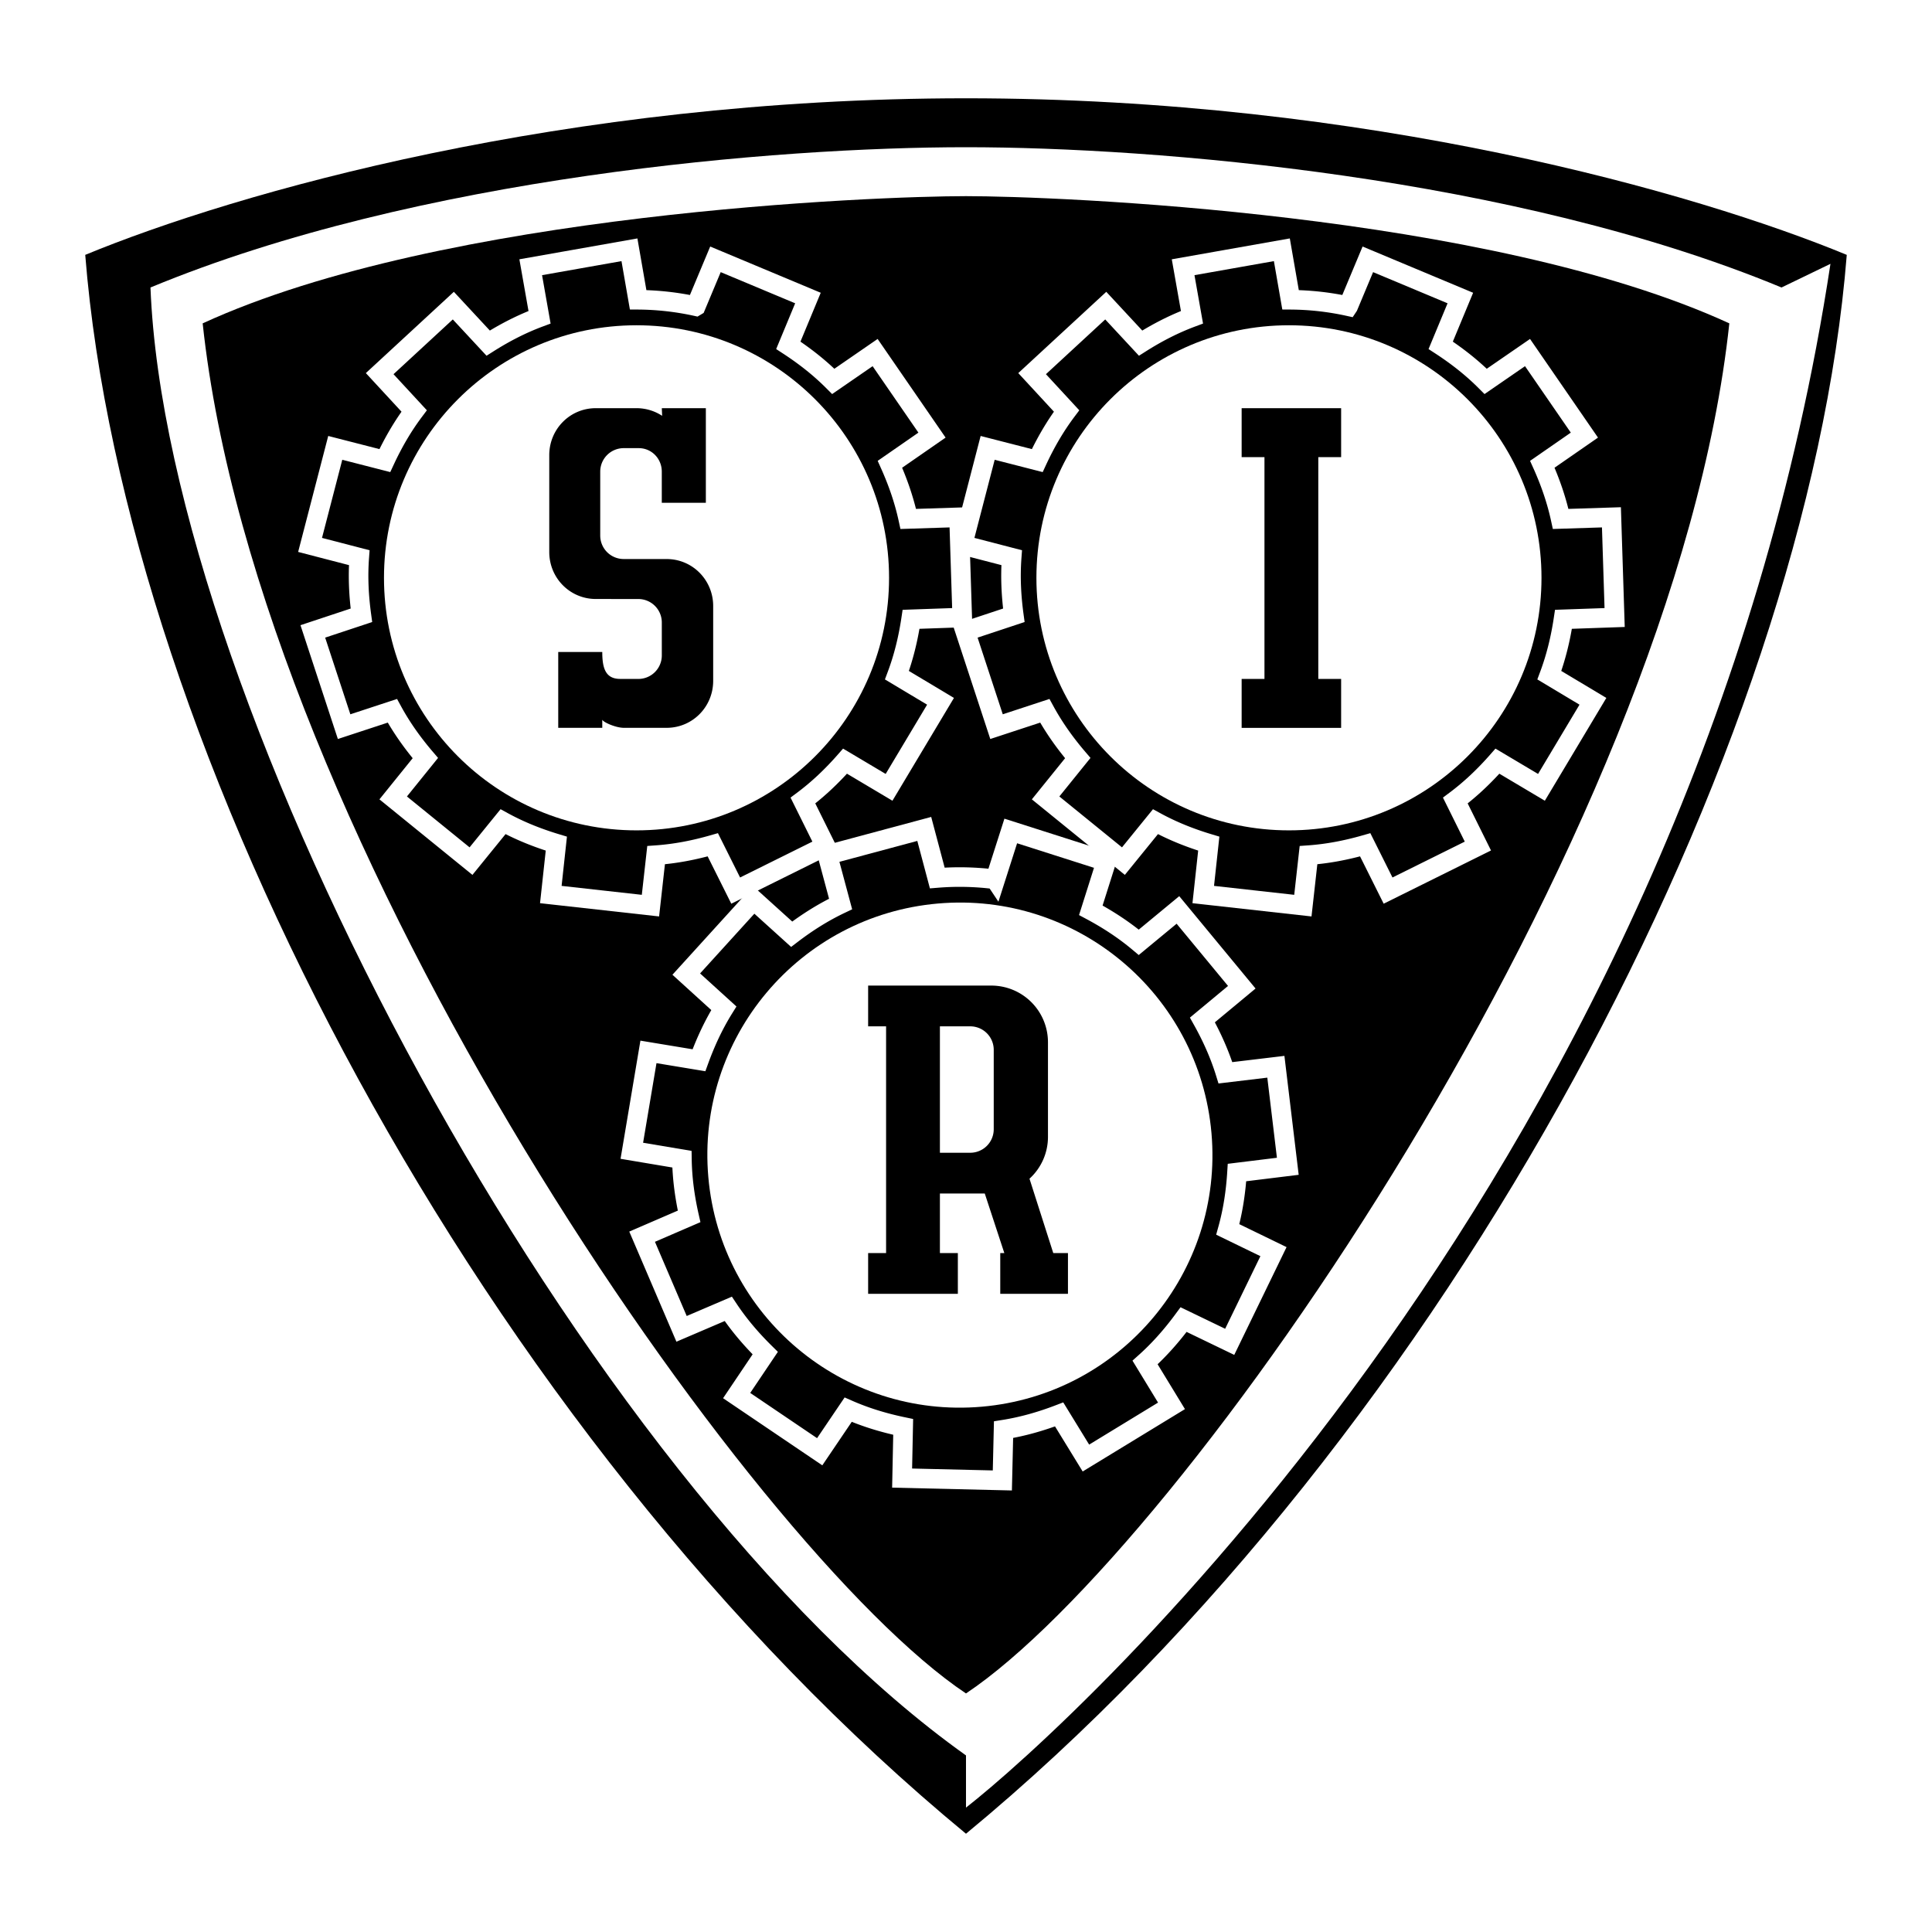
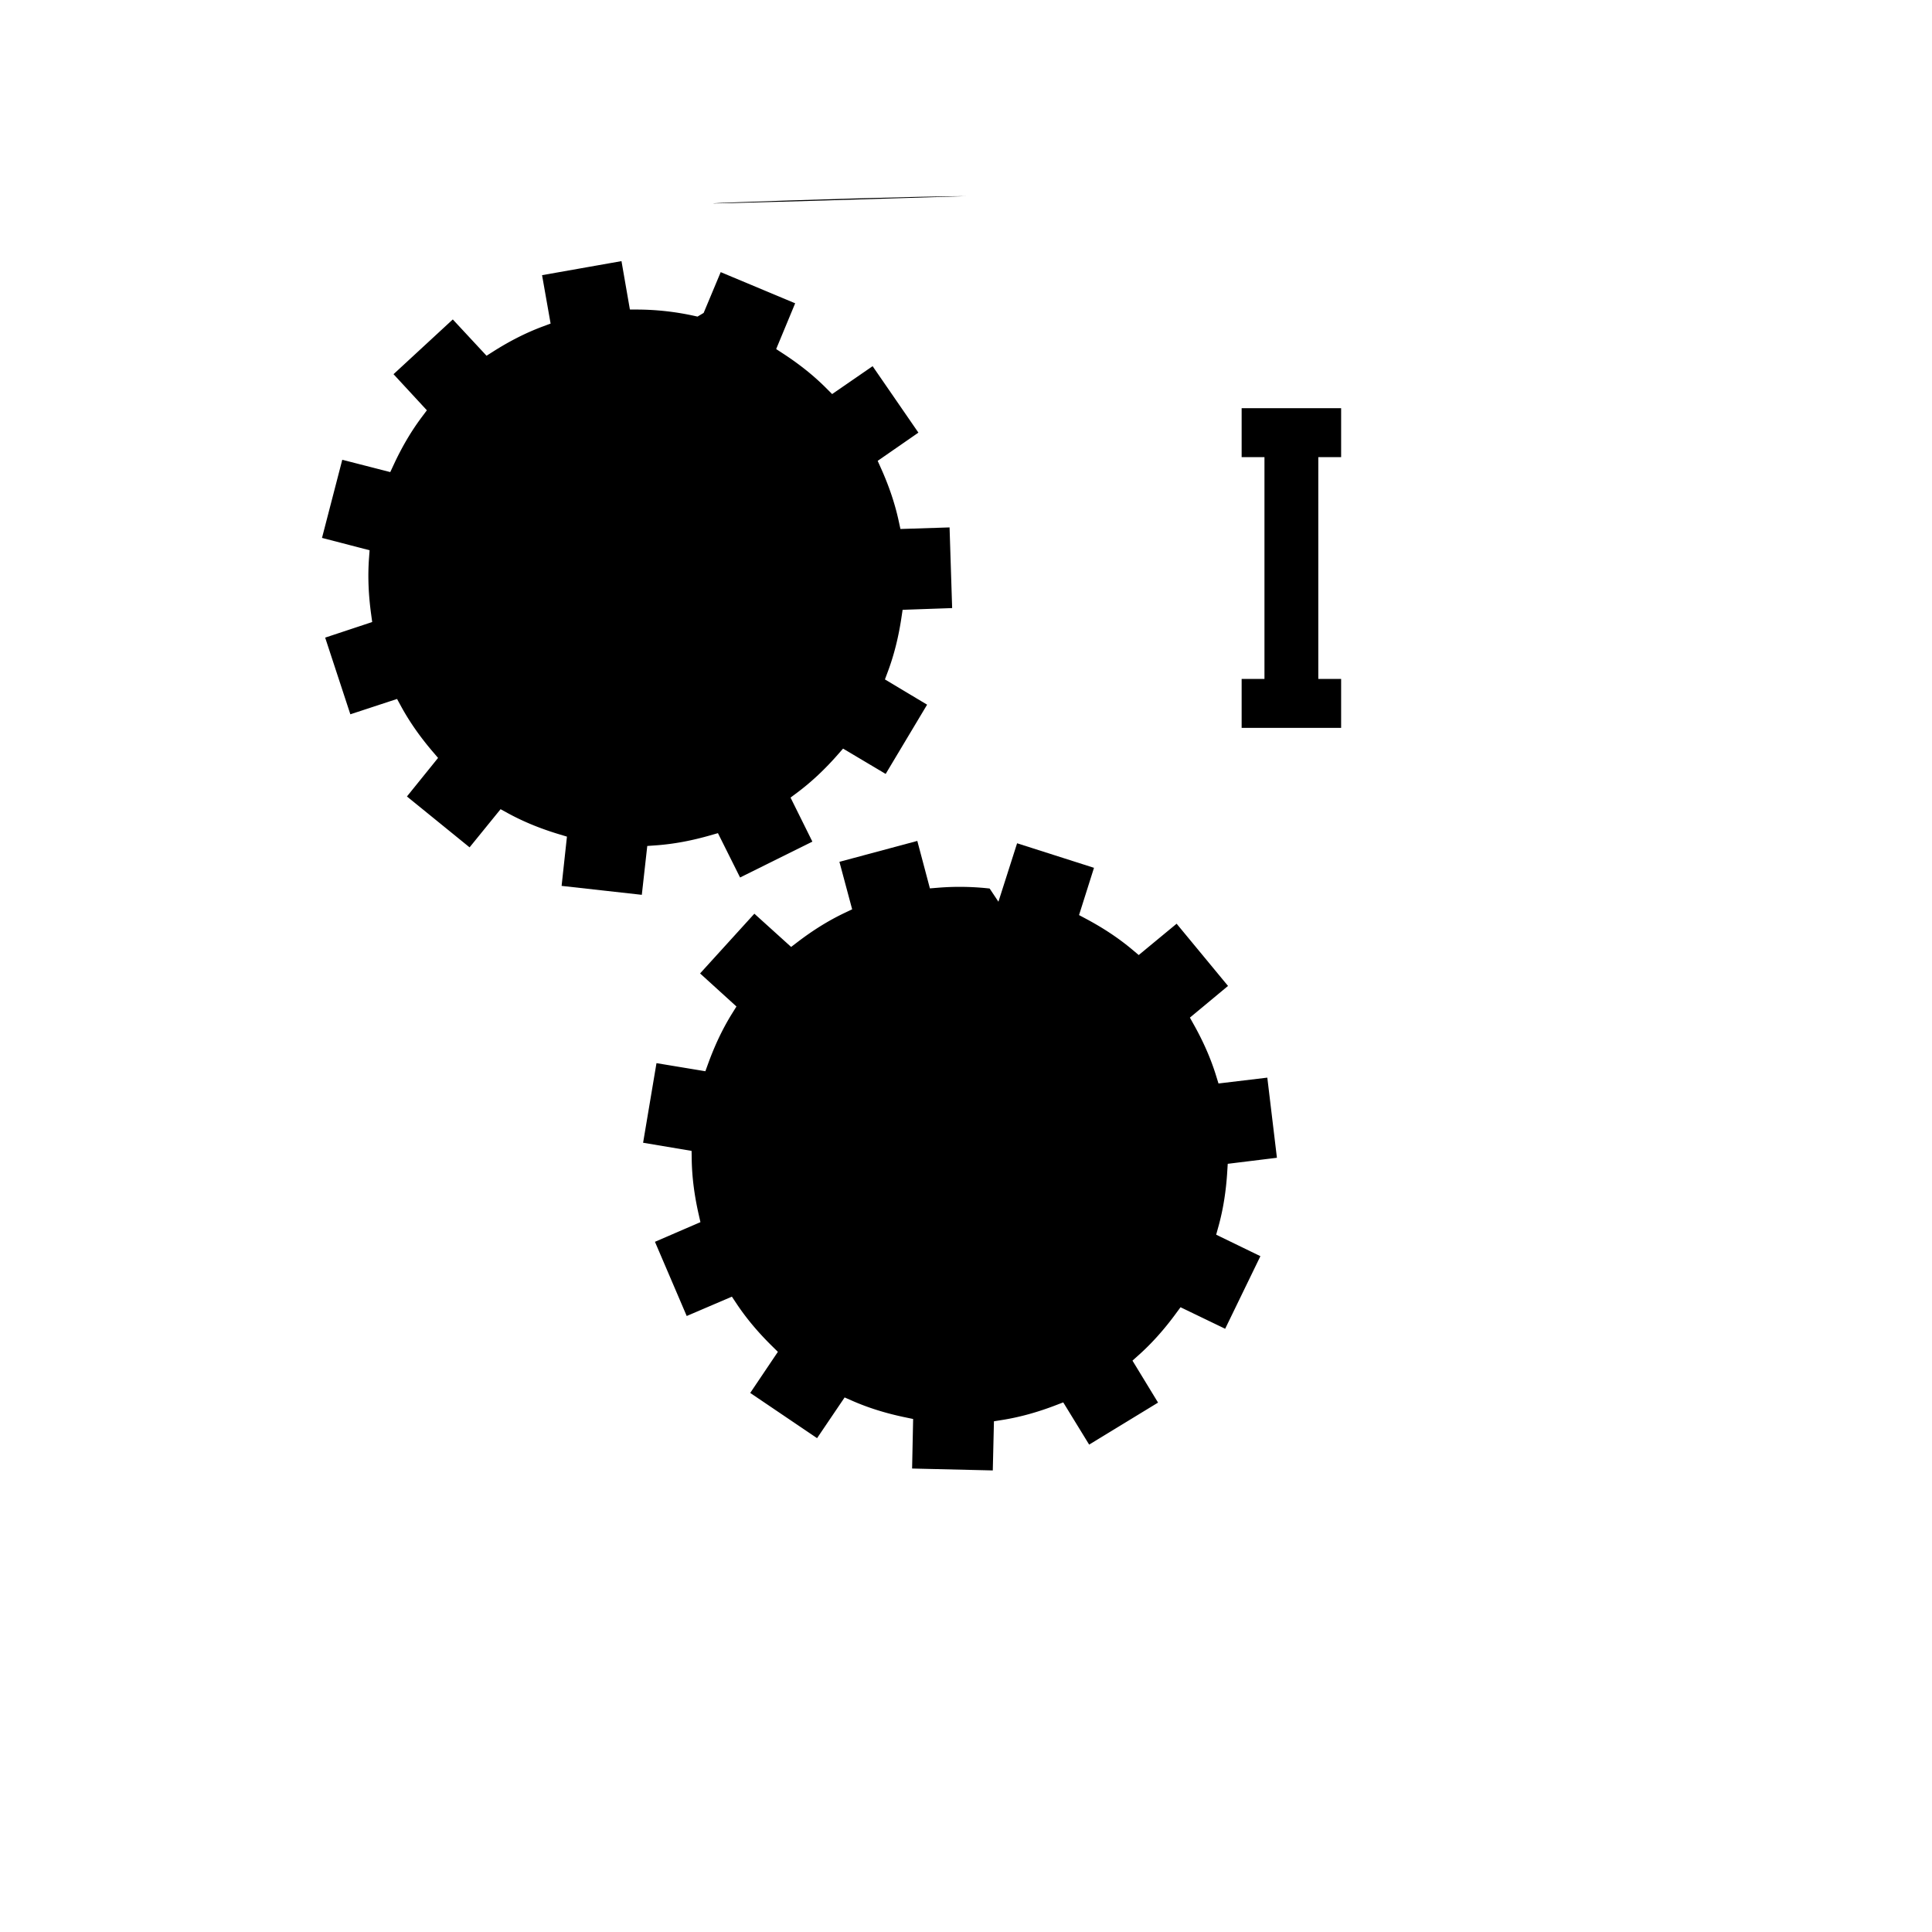
<svg xmlns="http://www.w3.org/2000/svg" width="2500" height="2500" viewBox="0 0 192.756 192.756">
  <g fill-rule="evenodd" clip-rule="evenodd">
    <path fill="#fff" d="M0 0h192.756v192.756H0V0z" />
-     <path d="M96.377 9.806c40.033 0 72.904 9.438 87.875 15.623-3.906 49.144-39.381 117.492-87.875 157.523C47.885 142.92 12.409 74.572 8.504 25.428 23.475 19.244 56.346 9.806 96.377 9.806z" />
    <path d="M96.377 14.688c18.876 0 54.677 2.929 81.365 13.995l4.883-2.36c-13.67 89.908-75.832 145.888-86.248 154.023v-5.207C57.974 147.801 16.64 70.341 15.013 28.683c26.688-11.066 62.488-13.995 81.364-13.995z" fill="#fff" />
-     <path d="M96.377 19.57c8.789 0 52.074 1.627 76.158 12.692-5.533 51.749-54.678 122.373-76.158 136.693-21.479-14.32-70.624-84.944-76.157-136.693C44.304 21.197 87.59 19.57 96.377 19.57z" />
-     <path d="M128.758 29.908l-.867-4.988-9.85 1.742.883 4.99c-1.812.674-3.49 1.543-5.127 2.581l-3.475-3.741-7.348 6.786L106.412 41c-1.16 1.546-2.109 3.195-2.926 4.953l-4.947-1.269-2.511 9.682 4.906 1.273c-.141 1.927-.047 3.828.215 5.749l-4.846 1.607 3.121 9.503 4.814-1.582c.926 1.697 2.031 3.245 3.291 4.719l-3.209 3.973 7.764 6.306 3.195-3.933c1.695.927 3.463 1.631 5.32 2.19l-.551 5.077 9.939 1.107.562-5.036c1.928-.136 3.795-.5 5.658-1.033l2.281 4.569 8.961-4.444-2.25-4.54c1.547-1.157 2.922-2.473 4.201-3.929l4.391 2.61 5.135-8.583-4.348-2.603c.676-1.811 1.121-3.661 1.41-5.577l5.104-.178-.32-9.998-5.064.162c-.41-1.889-1.035-3.686-1.83-5.454l4.197-2.909-5.674-8.236-4.174 2.875c-1.365-1.368-2.863-2.541-4.488-3.599l1.959-4.717-9.229-3.861-1.955 4.675a27.731 27.731 0 0 0-5.756-.641z" stroke="#fff" stroke-width="1.953" stroke-miterlimit="2.613" />
+     <path d="M96.377 19.57C44.304 21.197 87.59 19.57 96.377 19.57z" />
    <path d="M128.598 82.845c13.916 0 25.197-11.281 25.197-25.197 0-13.915-11.281-25.196-25.197-25.196-13.914 0-25.195 11.281-25.195 25.196-.001 13.916 11.281 25.197 25.195 25.197z" fill="#fff" />
    <path d="M63.667 29.908L62.8 24.92l-9.85 1.742.881 4.99c-1.811.674-3.489 1.543-5.126 2.581l-3.476-3.741-7.347 6.786L41.32 41c-1.16 1.546-2.109 3.195-2.926 4.953l-4.946-1.269-2.512 9.682 4.905 1.273c-.14 1.927-.046 3.828.216 5.749l-4.847 1.607 3.122 9.503 4.814-1.582c.925 1.697 2.031 3.245 3.29 4.719l-3.208 3.973 7.764 6.306 3.195-3.933c1.695.927 3.463 1.631 5.319 2.19l-.551 5.077 9.941 1.107.562-5.036c1.928-.136 3.796-.5 5.659-1.033l2.282 4.569 8.961-4.444-2.251-4.54c1.548-1.157 2.923-2.473 4.202-3.929l4.39 2.61 5.135-8.583-4.348-2.603c.677-1.811 1.122-3.661 1.41-5.577l5.104-.178-.32-9.998-5.065.162c-.41-1.889-1.036-3.686-1.829-5.454l4.197-2.909-5.675-8.236-4.173 2.875c-1.366-1.368-2.864-2.541-4.487-3.599l1.958-4.717-9.228-3.861-1.956 4.675a27.763 27.763 0 0 0-5.757-.641z" stroke="#fff" stroke-width="1.953" stroke-miterlimit="2.613" />
-     <path d="M63.506 82.845c13.915 0 25.196-11.281 25.196-25.197 0-13.915-11.281-25.196-25.196-25.196S38.31 43.733 38.31 57.648c0 13.916 11.281 25.197 25.196 25.197z" fill="#fff" />
    <path d="M93.512 87.595l-1.299-4.893-9.66 2.593 1.313 4.895c-1.746.83-3.341 1.841-4.882 3.017l-3.788-3.424-6.728 7.402 3.749 3.408c-1.021 1.641-1.821 3.367-2.483 5.189l-5.038-.834-1.659 9.865 4.998.84c.029 1.932.288 3.818.716 5.707l-4.688 2.025L68 132.58l4.658-1.994c1.069 1.609 2.307 3.055 3.689 4.414l-2.851 4.236 8.285 5.605 2.84-4.197c1.77.777 3.592 1.324 5.489 1.719l-.106 5.105 10 .236.119-5.066c1.908-.303 3.738-.828 5.549-1.521l2.67 4.352 8.539-5.207-2.637-4.326c1.441-1.289 2.695-2.719 3.844-4.281l4.6 2.219 4.367-8.998-4.559-2.215c.518-1.861.799-3.744.92-5.678l5.068-.623-1.191-9.93-5.031.602c-.572-1.846-1.352-3.582-2.297-5.273l3.928-3.264-6.371-7.711-3.906 3.228c-1.48-1.243-3.074-2.281-4.785-3.195l1.541-4.87-9.529-3.042-1.543 4.828a27.783 27.783 0 0 0-5.788-.138z" stroke="#fff" stroke-width="1.953" stroke-miterlimit="2.613" />
-     <path d="M97.965 140.346c13.863-1.213 24.117-13.434 22.904-27.297s-13.434-24.117-27.295-22.904c-13.862 1.212-24.117 13.433-22.904 27.296 1.212 13.862 13.434 24.118 27.295 22.905z" fill="#fff" />
    <path d="M123.879 40.725v4.881h2.277v22.132h-2.277v4.882h9.926v-4.882h-2.278V45.606h2.278v-4.881h-9.926zM96.802 102.398a2.344 2.344 0 0 1 2.343 2.344v7.926a2.343 2.343 0 0 1-2.343 2.342h-3.027v4.068h4.476l1.951 5.941h-.406v4.066h6.754v-4.066h-1.465l-2.373-7.42a5.634 5.634 0 0 0 1.844-4.176v-9.439a5.654 5.654 0 0 0-5.654-5.652l-12.288-.002v4.068h1.791v22.621h-1.791v4.066h8.951v-4.066h-1.79v-22.621h3.027zM63.686 67.738a2.343 2.343 0 0 0 2.343-2.343v-3.288a2.343 2.343 0 0 0-2.343-2.343l-4.24-.003c-2.588 0-4.646-2.098-4.646-4.687V45.41c0-2.588 2.058-4.686 4.646-4.686h4.052c.946 0 1.827.28 2.564.763l-.033-.763h4.394v9.438h-4.396v-3.108c0-1.294-1.008-2.343-2.302-2.343h-1.497a2.344 2.344 0 0 0-2.343 2.343v6.378a2.342 2.342 0 0 0 2.343 2.342l4.28.002c2.588 0 4.646 2.098 4.646 4.686v7.467c0 2.588-2.057 4.686-4.646 4.686h-4.255c-.821.003-2.083-.566-2.164-.811v.813h-4.394V65.05h4.394c0 1.627.326 2.685 1.79 2.685h1.807v.003z" />
  </g>
</svg>